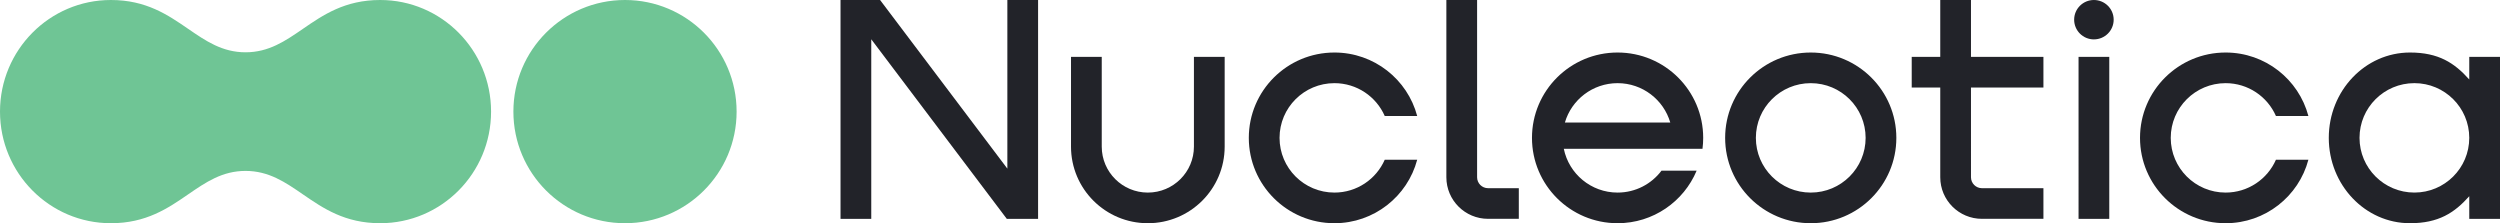
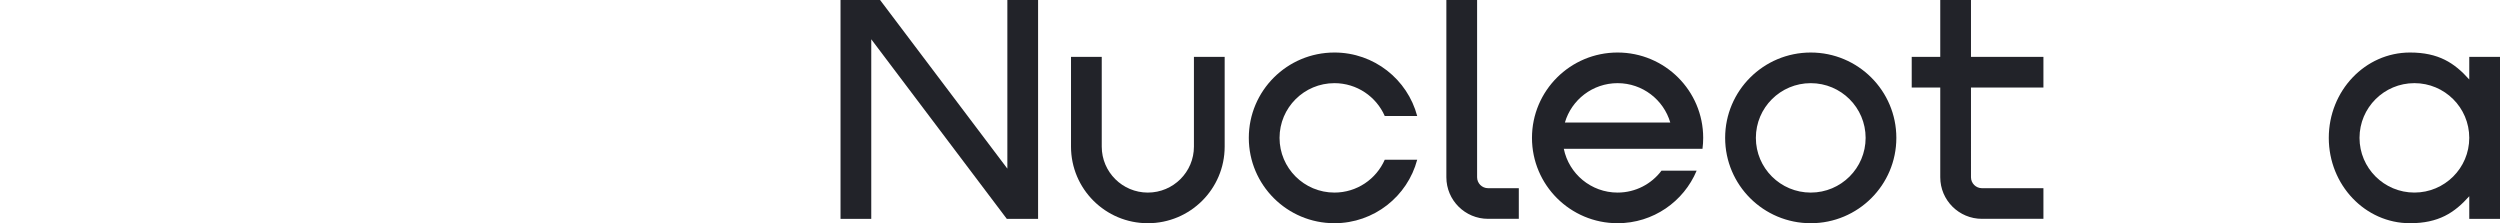
<svg xmlns="http://www.w3.org/2000/svg" width="224" height="20" viewBox="0 0 224 20" fill="none">
  <path fill="#222329" fill-rule="evenodd" d="M221.246 17.581C219.919 19.07 218.493 20 215.936 20c-4.019 0-7.277-3.424-7.277-7.647 0-4.223 3.258-7.647 7.277-7.647 2.557 0 3.983.93 5.31 2.418v-2.026H224V19.608h-2.754v-2.026Zm0-5.229c0 2.707-2.201 4.902-4.916 4.902-2.716 0-4.917-2.195-4.917-4.902 0-2.707 2.201-4.902 4.917-4.902 2.715 0 4.916 2.195 4.916 4.902Z" clip-rule="evenodd" />
-   <path fill="#222329" d="M194.498 12.353c0-2.707 2.202-4.902 4.917-4.902 2.016 0 3.749 1.21 4.508 2.941h2.908c-.868-3.273-3.859-5.686-7.416-5.686-4.236 0-7.67 3.424-7.67 7.647 0 4.223 3.434 7.647 7.67 7.647 3.557 0 6.548-2.413 7.416-5.686h-2.908c-.759 1.731-2.492 2.941-4.508 2.941-2.715 0-4.917-2.195-4.917-4.902ZM187.614 3.529c.978 0 1.771-.79 1.771-1.765C189.385.79 188.592 0 187.614 0c-.977 0-1.77.79-1.77 1.765 0 .975.793 1.765 1.77 1.765ZM188.991 19.608V5.098h-2.753V19.608h2.753Z" />
  <path fill="#222329" fill-rule="evenodd" d="M173.847 7.843v8.039c0 2.058 1.673 3.725 3.737 3.725h5.507v-2.745h-5.507c-.543 0-.984-.439-.984-.98V7.843h6.491v-2.745H176.6V0h-2.753v5.098h-2.557v2.745h2.557ZM162.243 7.451c-2.716 0-4.917 2.195-4.917 4.902 0 2.707 2.201 4.902 4.917 4.902 2.716 0 4.917-2.195 4.917-4.902 0-2.707-2.201-4.902-4.917-4.902Zm-7.67 4.902c0-4.223 3.434-7.647 7.67-7.647s7.67 3.424 7.67 7.647c0 4.223-3.434 7.647-7.67 7.647s-7.67-3.424-7.67-7.647ZM152.543 13.333c.042-.321.063-.648.063-.98 0-4.223-3.434-7.647-7.671-7.647-4.236 0-7.67 3.424-7.67 7.647 0 4.223 3.434 7.647 7.67 7.647 3.191 0 5.927-1.942 7.083-4.706h-3.149c-.897 1.191-2.325 1.961-3.934 1.961-2.378 0-4.363-1.684-4.818-3.922h12.426Zm-12.329-2.353h9.443c-.595-2.039-2.484-3.529-4.722-3.529-2.237 0-4.126 1.49-4.721 3.529ZM132.348 0v15.882c0 .541.44.98.983.98h2.754v2.745h-2.754c-2.064 0-3.737-1.668-3.737-3.725V0h2.754Z" clip-rule="evenodd" />
  <path fill="#222329" d="M114.647 12.353c0-2.707 2.201-4.902 4.917-4.902 2.016 0 3.749 1.21 4.508 2.941h2.908c-.869-3.273-3.86-5.686-7.416-5.686-4.237 0-7.671 3.424-7.671 7.647 0 4.223 3.434 7.647 7.671 7.647 3.556 0 6.547-2.413 7.416-5.686h-2.908c-.759 1.731-2.492 2.941-4.508 2.941-2.716 0-4.917-2.195-4.917-4.902Z" />
  <path fill="#222329" fill-rule="evenodd" d="M98.716 5.098v8.039c0 2.274 1.849 4.118 4.13 4.118 2.281 0 4.13-1.843 4.13-4.118V5.098h2.754v8.039c0 3.79-3.082 6.863-6.884 6.863-3.802 0-6.884-3.073-6.884-6.863V5.098h2.753Z" clip-rule="evenodd" />
  <path fill="#222329" d="M75.311 19.608V0h3.544l11.404 15.109V0h2.753v19.608h-2.804L78.065 3.519V19.608h-2.753Z" />
-   <path fill="#6FC595" fill-rule="evenodd" d="M27.138 17.413c-1.577-1.085-3.052-2.099-5.138-2.099-2.086 0-3.56 1.014-5.138 2.099C15.049 18.66 13.101 20 9.935 20 4.448 20 0 15.523 0 10 0 4.477 4.448 0 9.935 0c3.166 0 5.114 1.34 6.927 2.587C18.44 3.671 19.915 4.686 22 4.686c2.086 0 3.56-1.014 5.138-2.099C28.951 1.34 30.899 0 34.065 0 39.552 0 44 4.477 44 10c0 5.523-4.448 10-9.935 10-3.166 0-5.114-1.34-6.927-2.587ZM66 10c0 5.523-4.477 10-10 10-5.523 0-10-4.477-10-10 0-5.523 4.477-10 10-10 5.523 0 10 4.477 10 10Z" clip-rule="evenodd" />
</svg>